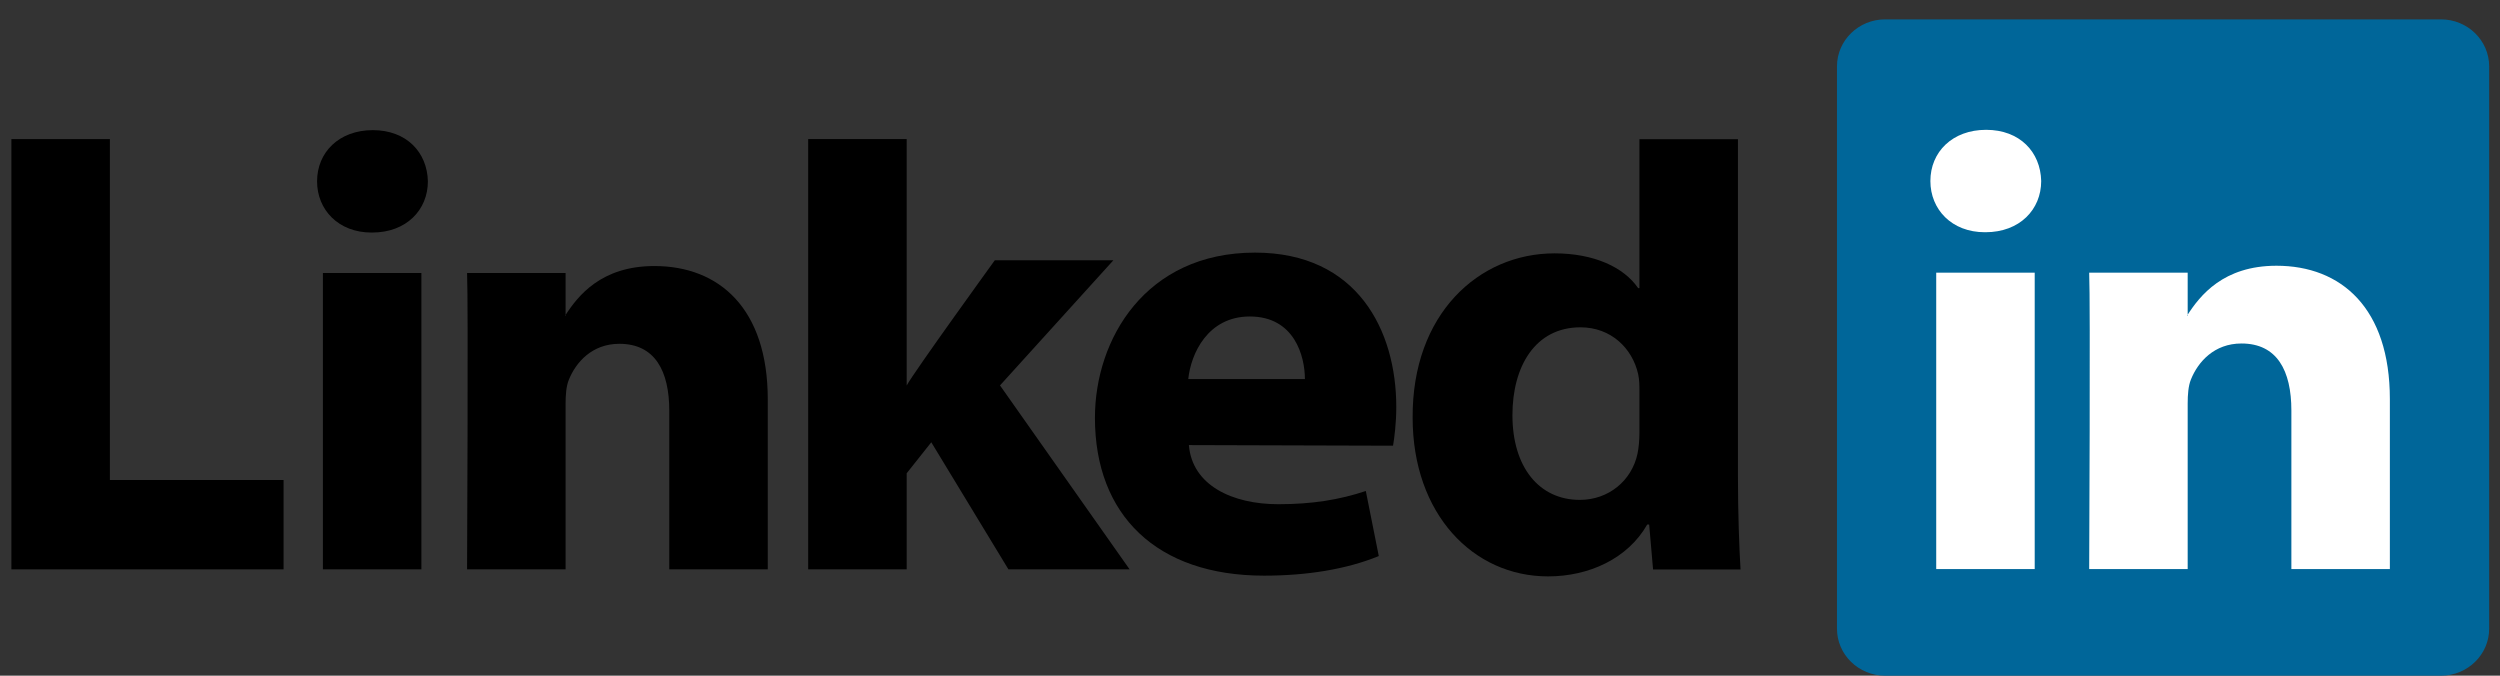
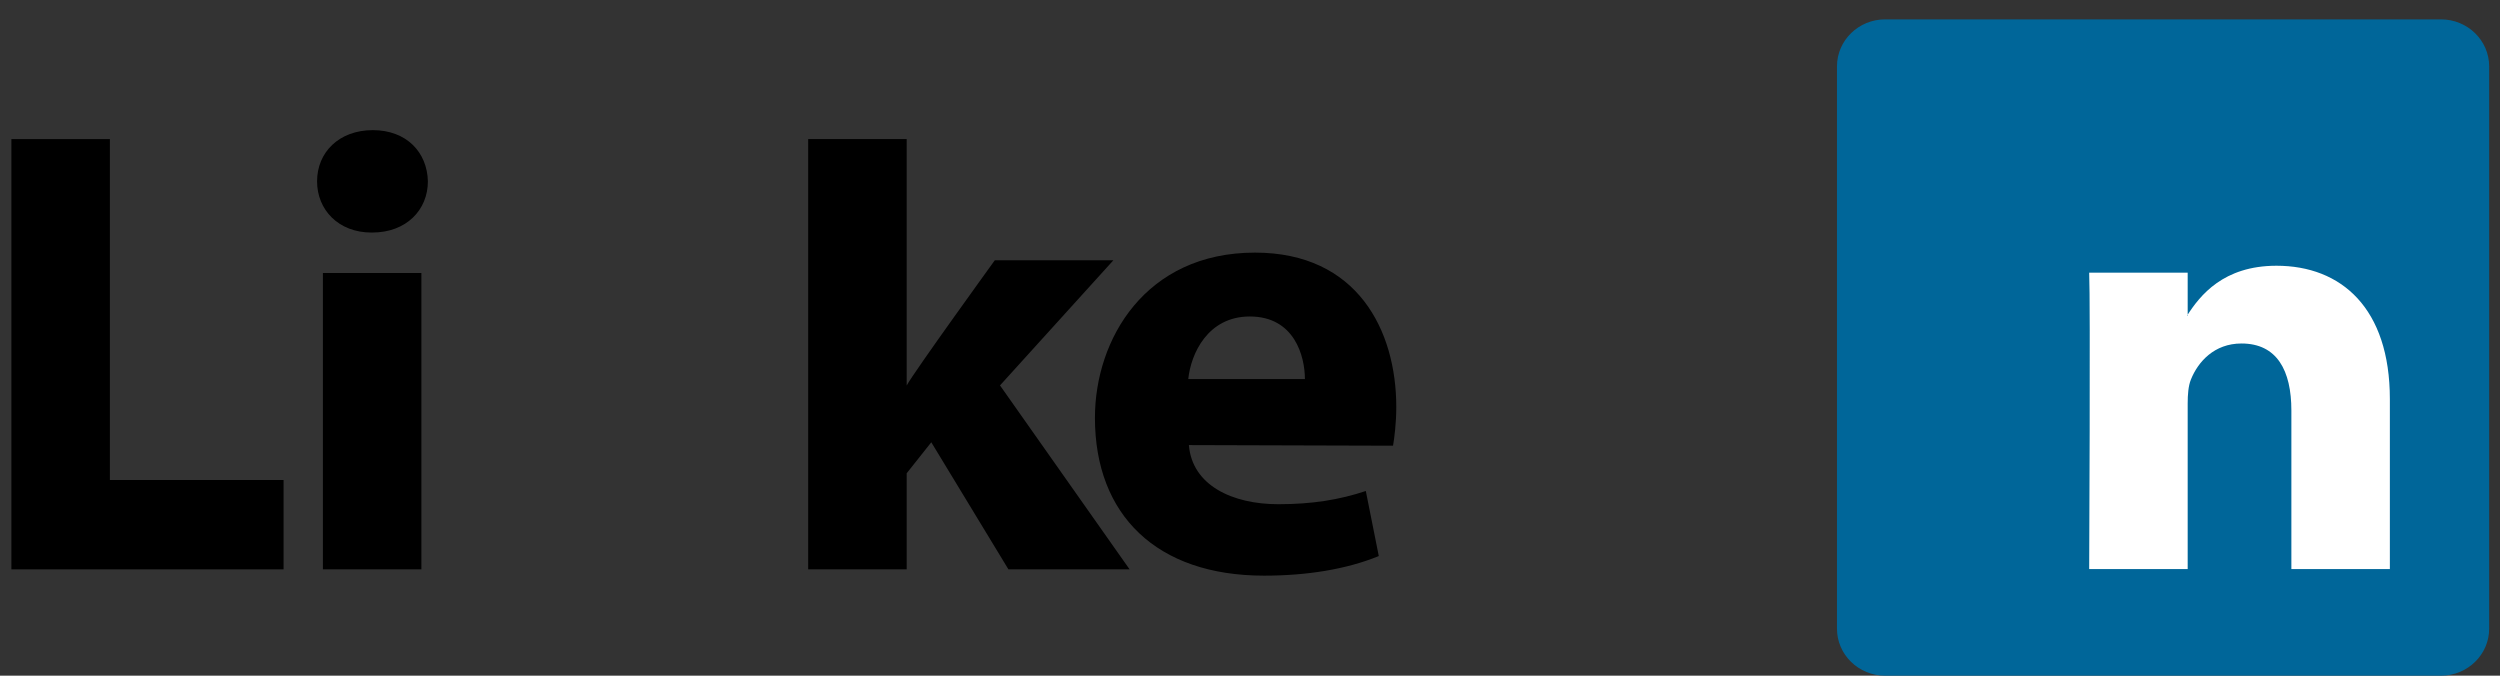
<svg xmlns="http://www.w3.org/2000/svg" width="111" height="30" viewBox="0 0 111 30" fill="none">
  <rect x="0" y="0" width="111" height="30" fill="#333333" stroke="none" />
  <g id="LinkedIn_Logo 1" clip-path="url(#clip0_12595_5160)">
    <g id="layer1">
      <g id="g3019">
        <path id="path14" d="M81.562 2.948C81.562 1.795 82.52 0.86 83.702 0.86H108.379C109.56 0.86 110.519 1.795 110.519 2.948V27.913C110.519 29.066 109.56 30 108.379 30H83.702C82.52 30 81.562 29.066 81.562 27.913V2.948Z" fill="#006699" />
-         <path id="path16" fill-rule="evenodd" clip-rule="evenodd" d="M0.506 25.279H12.59V21.312H4.879V6.176H0.506V25.279Z" fill="black" />
+         <path id="path16" fill-rule="evenodd" clip-rule="evenodd" d="M0.506 25.279H12.59V21.312H4.879V6.176H0.506V25.279" fill="black" />
        <path id="path18" fill-rule="evenodd" clip-rule="evenodd" d="M18.71 25.279V12.121H14.337V25.279H18.71ZM16.523 10.325C18.049 10.325 18.998 9.315 18.998 8.051C18.969 6.76 18.049 5.778 16.552 5.778C15.056 5.778 14.078 6.76 14.078 8.051C14.078 9.315 15.027 10.325 16.495 10.325H16.523Z" fill="black" />
-         <path id="path20" fill-rule="evenodd" clip-rule="evenodd" d="M20.738 25.279H25.112V17.931C25.112 17.538 25.14 17.145 25.256 16.864C25.572 16.079 26.291 15.265 27.5 15.265C29.082 15.265 29.716 16.472 29.716 18.24V25.279H34.089V17.735C34.089 13.693 31.931 11.812 29.053 11.812C26.694 11.812 25.658 13.131 25.083 14.029H25.112V12.121H20.738C20.796 13.356 20.738 25.279 20.738 25.279Z" fill="black" />
        <path id="path22" fill-rule="evenodd" clip-rule="evenodd" d="M40.257 6.176H35.883V25.279H40.257V21.013L41.349 19.637L44.774 25.279H50.154L44.4 17.112L49.435 11.555H44.17C44.17 11.555 40.573 16.526 40.257 17.116V6.176Z" fill="black" />
        <path id="path24" fill-rule="evenodd" clip-rule="evenodd" d="M61.851 19.79C61.908 19.452 61.995 18.803 61.995 18.071C61.995 14.669 60.268 11.216 55.722 11.216C50.859 11.216 48.615 15.062 48.615 18.55C48.615 22.864 51.349 25.559 56.125 25.559C58.024 25.559 59.779 25.278 61.218 24.689L60.642 21.8C59.462 22.192 58.254 22.387 56.758 22.387C54.715 22.387 52.931 21.549 52.787 19.762L61.851 19.789V19.79ZM52.759 16.831C52.874 15.708 53.622 14.052 55.492 14.052C57.477 14.052 57.938 15.821 57.938 16.831H52.759Z" fill="black" />
-         <path id="path26" fill-rule="evenodd" clip-rule="evenodd" d="M72.791 6.18V12.793H72.734C72.101 11.867 70.777 11.249 69.022 11.249C65.656 11.249 62.692 13.944 62.721 18.547C62.721 22.813 65.397 25.592 68.734 25.592C70.547 25.592 72.273 24.806 73.136 23.29H73.223L73.396 25.283H77.28C77.222 24.357 77.165 22.757 77.165 21.185V6.18H72.791ZM72.791 19.193C72.791 19.529 72.763 19.866 72.705 20.146C72.446 21.354 71.41 22.195 70.144 22.195C68.332 22.195 67.152 20.736 67.152 18.434C67.152 16.273 68.159 14.533 70.173 14.533C71.525 14.533 72.475 15.459 72.734 16.61C72.791 16.863 72.791 17.144 72.791 17.396V19.193Z" fill="black" />
-         <path id="path28" fill-rule="evenodd" clip-rule="evenodd" d="M90.341 25.266V12.107H85.968V25.266H90.341ZM88.154 10.311C89.679 10.311 90.629 9.3 90.629 8.038C90.6 6.747 89.679 5.764 88.183 5.764C86.687 5.764 85.709 6.747 85.709 8.038C85.709 9.3 86.658 10.311 88.126 10.311H88.154Z" fill="white" />
        <path id="path30" fill-rule="evenodd" clip-rule="evenodd" d="M92.76 25.266H97.133V17.918C97.133 17.524 97.162 17.131 97.277 16.85C97.593 16.064 98.313 15.251 99.521 15.251C101.104 15.251 101.737 16.457 101.737 18.226V25.266H106.11V17.721C106.11 13.679 103.952 11.799 101.075 11.799C98.716 11.799 97.68 13.117 97.104 14.016H97.133V12.107H92.76C92.817 13.342 92.76 25.266 92.76 25.266Z" fill="white" />
      </g>
    </g>
  </g>
  <defs>
    <clipPath id="clip0_12595_5160">
      <rect width="111" height="30" fill="white" />
    </clipPath>
  </defs>
</svg>